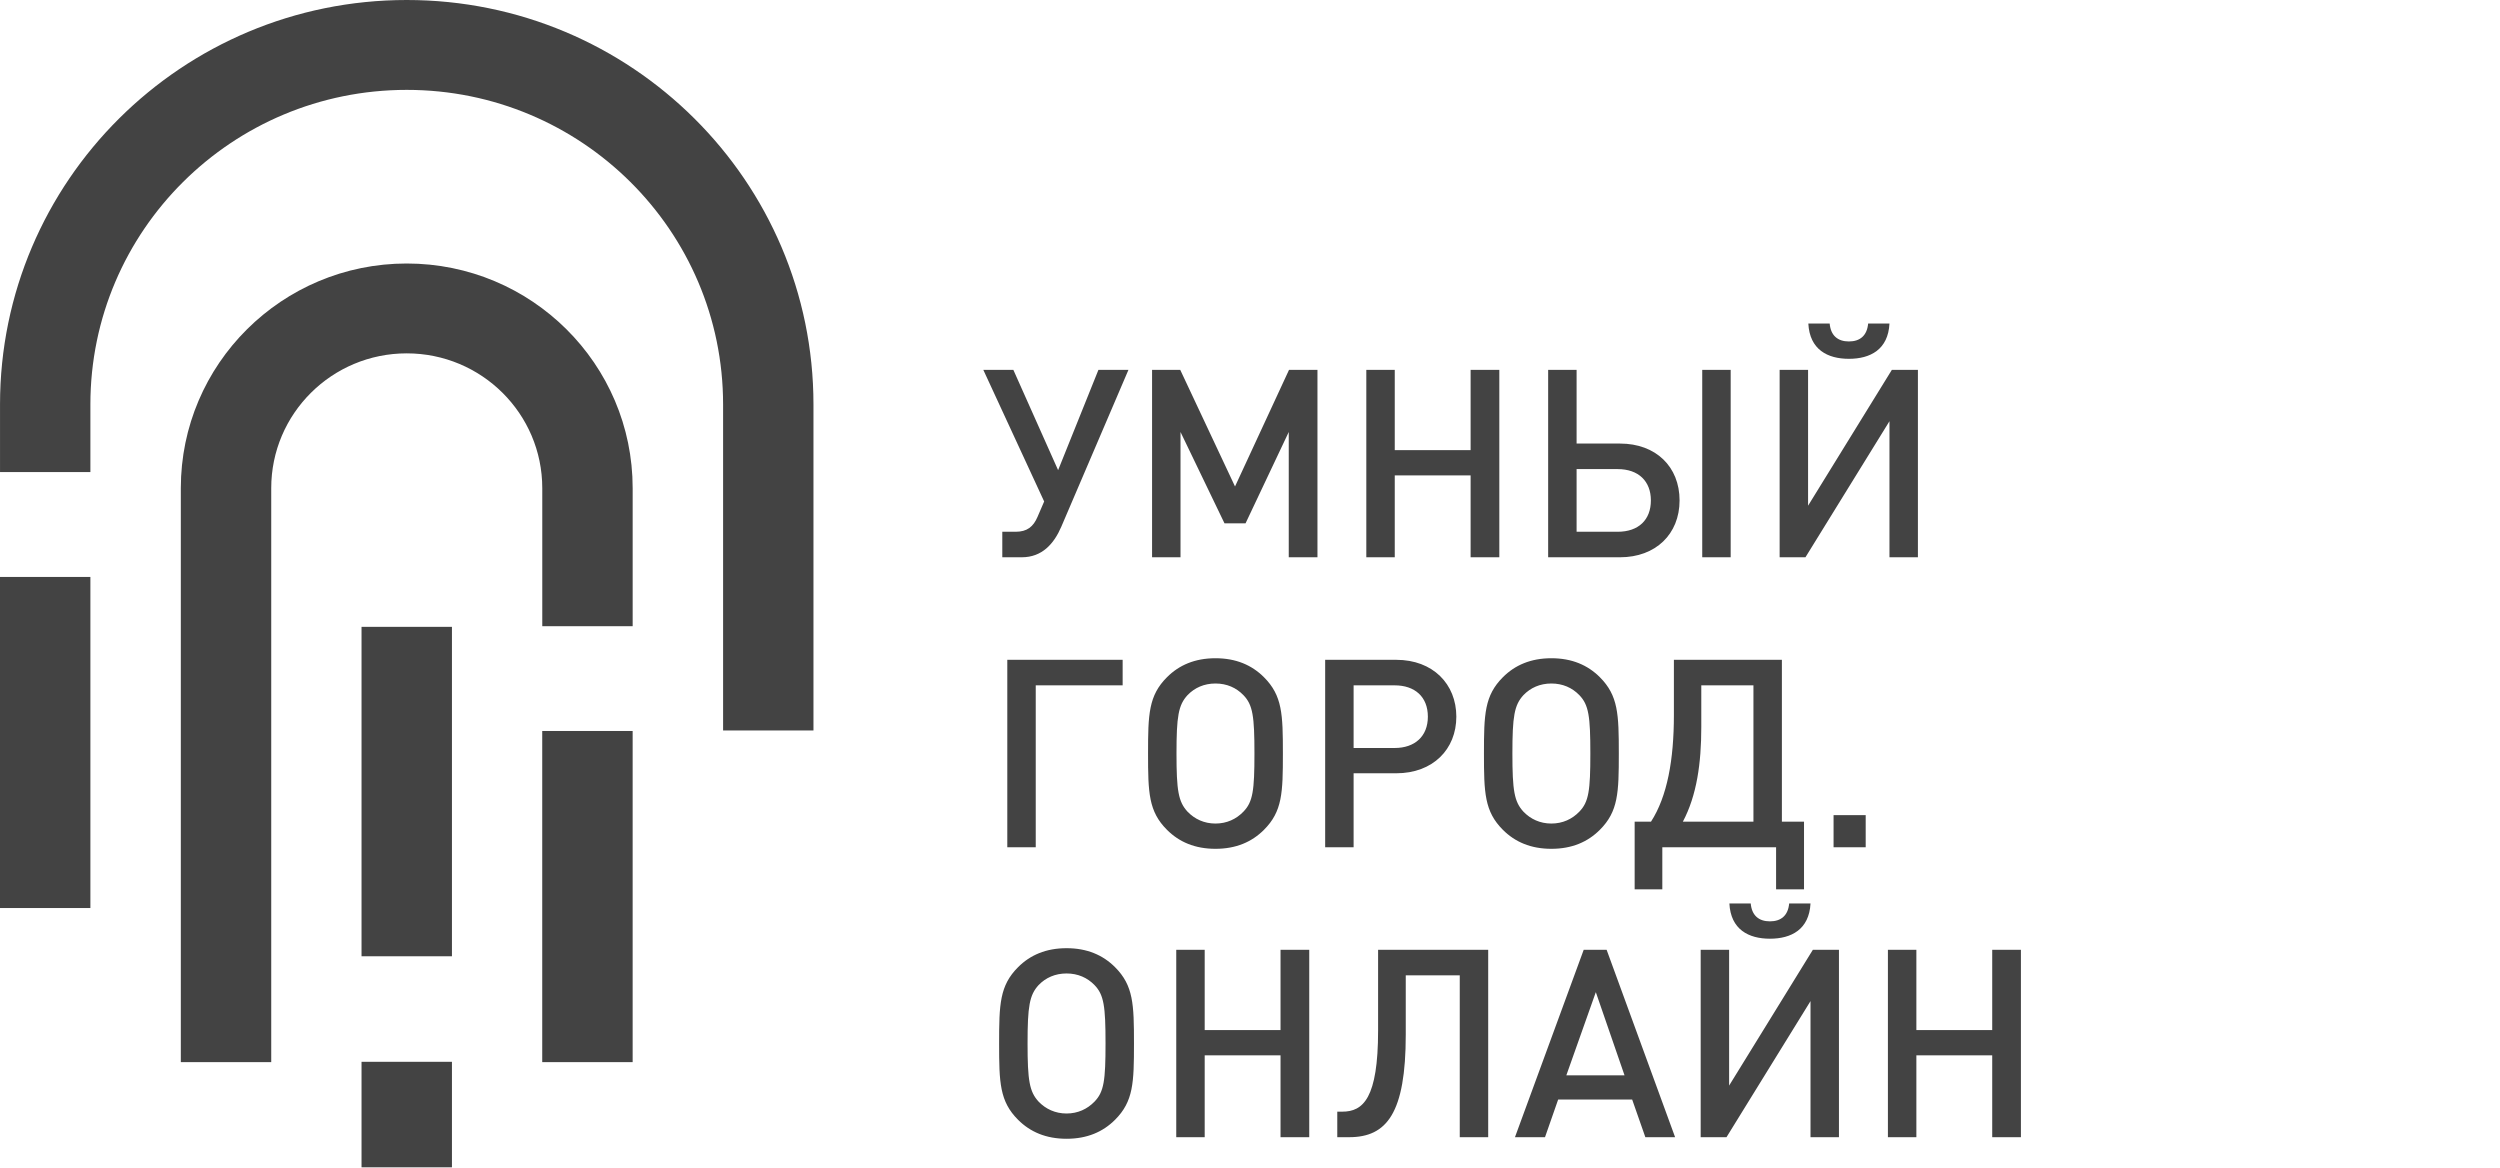
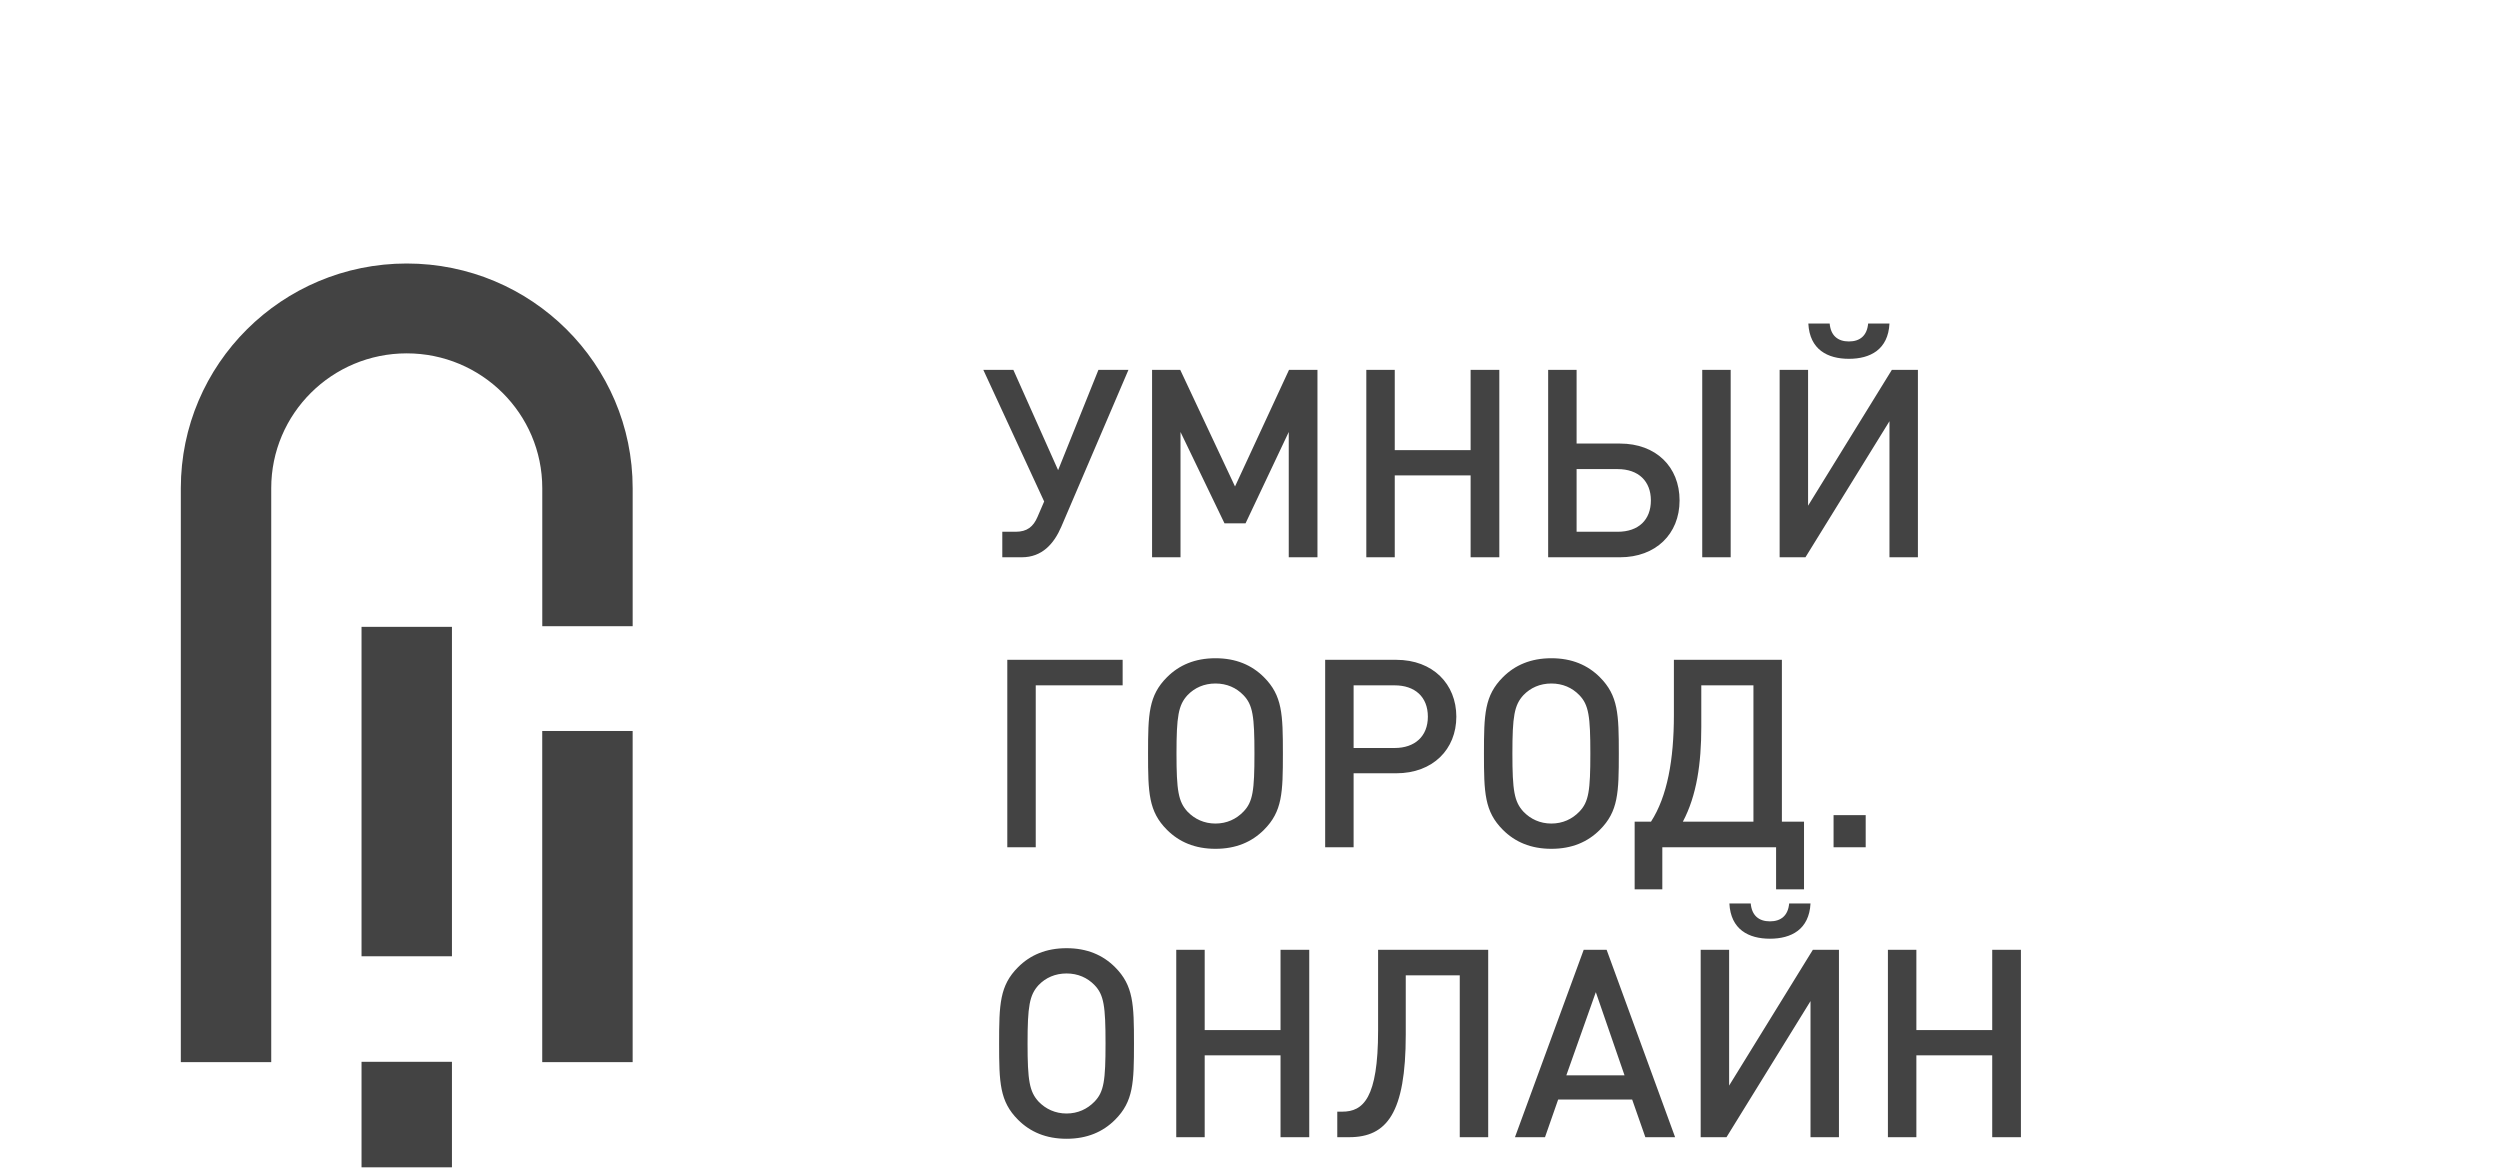
<svg xmlns="http://www.w3.org/2000/svg" width="122" height="57" viewBox="0 0 122 57" fill="none">
-   <path fill-rule="evenodd" clip-rule="evenodd" d="M0 44.312H4.411V28.155H0V44.312Z" fill="#434343" />
  <path fill-rule="evenodd" clip-rule="evenodd" d="M26.461 51.832H30.873V35.672H26.461V51.832Z" fill="#434343" />
-   <path fill-rule="evenodd" clip-rule="evenodd" d="M19.849 0C8.887 0 0.001 8.837 0.001 19.738V23.038H4.411V19.737C4.411 11.259 11.323 4.386 19.849 4.386C28.375 4.386 35.287 11.26 35.287 19.738V35.647H39.697V19.738C39.697 8.837 30.811 0 19.849 0Z" fill="#434343" />
  <path fill-rule="evenodd" clip-rule="evenodd" d="M17.643 56.965H22.055V51.816H17.643V56.965Z" fill="#434343" />
  <path fill-rule="evenodd" clip-rule="evenodd" d="M17.643 46.666H22.055V30.59H17.643V46.666Z" fill="#434343" />
  <path fill-rule="evenodd" clip-rule="evenodd" d="M13.236 23.822C13.236 20.19 16.196 17.244 19.848 17.244C23.502 17.244 26.463 20.19 26.463 23.822V30.557H30.874V23.822C30.874 17.768 25.937 12.859 19.848 12.859C13.761 12.859 8.824 17.768 8.824 23.822V26.444V51.832H13.236V26.444V23.822Z" fill="#434343" />
  <path d="M55.068 18.05L51.791 25.705C51.431 26.54 50.852 27.195 49.863 27.195H48.912V25.95H49.567C50.12 25.95 50.428 25.705 50.634 25.217L50.955 24.472L47.986 18.05H49.452L51.636 22.944L53.603 18.05H55.068ZM64.292 27.195H62.891V21.081L60.783 25.538H59.755L57.609 21.081V27.195H56.221V18.05H57.596L60.269 23.74L62.904 18.05H64.292V27.195ZM73.167 27.195H71.766V23.201H68.064V27.195H66.676V18.05H68.064V21.968H71.766V18.05H73.167V27.195ZM84.457 27.195H83.069V18.05H84.457V27.195ZM81.963 24.421C81.963 26.065 80.794 27.195 79.059 27.195H75.55V18.05H76.938V21.646H79.059C80.807 21.646 81.963 22.777 81.963 24.421ZM80.563 24.421C80.563 23.483 79.959 22.892 78.943 22.892H76.938V25.95H78.943C79.959 25.95 80.563 25.371 80.563 24.421ZM92.206 15.789C92.142 17.061 91.268 17.51 90.227 17.51C89.186 17.51 88.311 17.061 88.247 15.789H89.288C89.34 16.38 89.687 16.663 90.227 16.663C90.766 16.663 91.113 16.38 91.165 15.789H92.206ZM93.594 27.195H92.206V20.555L88.106 27.195H86.846V18.05H88.234V24.678L92.322 18.05H93.594V27.195ZM54.785 33.445H50.544V41.345H49.156V32.199H54.785V33.445ZM62.605 36.772C62.605 38.686 62.58 39.598 61.68 40.497C61.089 41.088 60.318 41.422 59.315 41.422C58.312 41.422 57.541 41.088 56.95 40.497C56.05 39.598 56.025 38.686 56.025 36.772C56.025 34.858 56.05 33.946 56.95 33.047C57.541 32.456 58.312 32.122 59.315 32.122C60.318 32.122 61.089 32.456 61.68 33.047C62.58 33.946 62.605 34.858 62.605 36.772ZM61.217 36.772C61.217 34.961 61.14 34.396 60.677 33.921C60.33 33.561 59.868 33.355 59.315 33.355C58.762 33.355 58.3 33.561 57.953 33.921C57.503 34.409 57.413 34.961 57.413 36.772C57.413 38.583 57.503 39.123 57.953 39.611C58.3 39.971 58.762 40.189 59.315 40.189C59.868 40.189 60.33 39.971 60.677 39.611C61.14 39.136 61.217 38.583 61.217 36.772ZM71.069 34.974C71.069 36.567 69.925 37.736 68.138 37.736H66.056V41.345H64.668V32.199H68.138C69.925 32.199 71.069 33.381 71.069 34.974ZM69.68 34.974C69.68 33.998 69.038 33.445 68.061 33.445H66.056V36.502H68.061C69.038 36.502 69.68 35.937 69.68 34.974ZM78.998 36.772C78.998 38.686 78.972 39.598 78.072 40.497C77.481 41.088 76.71 41.422 75.707 41.422C74.705 41.422 73.933 41.088 73.342 40.497C72.443 39.598 72.417 38.686 72.417 36.772C72.417 34.858 72.443 33.946 73.342 33.047C73.933 32.456 74.705 32.122 75.707 32.122C76.71 32.122 77.481 32.456 78.072 33.047C78.972 33.946 78.998 34.858 78.998 36.772ZM77.609 36.772C77.609 34.961 77.532 34.396 77.07 33.921C76.722 33.561 76.26 33.355 75.707 33.355C75.154 33.355 74.692 33.561 74.345 33.921C73.895 34.409 73.805 34.961 73.805 36.772C73.805 38.583 73.895 39.123 74.345 39.611C74.692 39.971 75.154 40.189 75.707 40.189C76.26 40.189 76.722 39.971 77.07 39.611C77.532 39.136 77.609 38.583 77.609 36.772ZM83.023 33.445V35.488C83.023 37.235 82.805 38.815 82.123 40.099H85.568V33.445H83.023ZM81.686 32.199H86.956V40.099H88.036V43.4H86.673V41.345H81.121V43.4H79.771V40.099H80.568C81.365 38.866 81.686 37.068 81.686 34.897V32.199ZM91.046 41.345H89.478V39.778H91.046V41.345ZM55.338 50.922C55.338 52.836 55.312 53.748 54.413 54.647C53.821 55.238 53.05 55.572 52.048 55.572C51.045 55.572 50.274 55.238 49.683 54.647C48.783 53.748 48.757 52.836 48.757 50.922C48.757 49.008 48.783 48.096 49.683 47.197C50.274 46.606 51.045 46.272 52.048 46.272C53.05 46.272 53.821 46.606 54.413 47.197C55.312 48.096 55.338 49.008 55.338 50.922ZM53.95 50.922C53.95 49.111 53.873 48.545 53.41 48.07C53.063 47.711 52.6 47.505 52.048 47.505C51.495 47.505 51.032 47.711 50.685 48.07C50.236 48.558 50.145 49.111 50.145 50.922C50.145 52.733 50.236 53.273 50.685 53.761C51.032 54.12 51.495 54.339 52.048 54.339C52.6 54.339 53.063 54.12 53.41 53.761C53.873 53.285 53.95 52.733 53.95 50.922ZM63.891 55.495H62.49V51.5H58.789V55.495H57.401V46.349H58.789V50.267H62.49V46.349H63.891V55.495ZM72.624 55.495H71.236V47.595H68.601V50.485C68.601 54.326 67.675 55.495 65.838 55.495H65.259V54.249H65.503C66.519 54.249 67.251 53.606 67.251 50.292V46.349H72.624V55.495ZM81.745 55.495H80.293L79.65 53.658H76.038L75.396 55.495H73.93L77.285 46.349H78.403L81.745 55.495ZM79.277 52.476L77.876 48.417L76.437 52.476H79.277ZM88.353 44.088C88.288 45.36 87.414 45.809 86.373 45.809C85.332 45.809 84.458 45.36 84.394 44.088H85.435C85.487 44.679 85.834 44.962 86.373 44.962C86.913 44.962 87.26 44.679 87.311 44.088H88.353ZM89.741 55.495H88.353V48.854L84.253 55.495H82.993V46.349H84.381V52.977L88.468 46.349H89.741V55.495ZM98.621 55.495H97.22V51.5H93.519V55.495H92.13V46.349H93.519V50.267H97.22V46.349H98.621V55.495Z" fill="#434343" />
</svg>